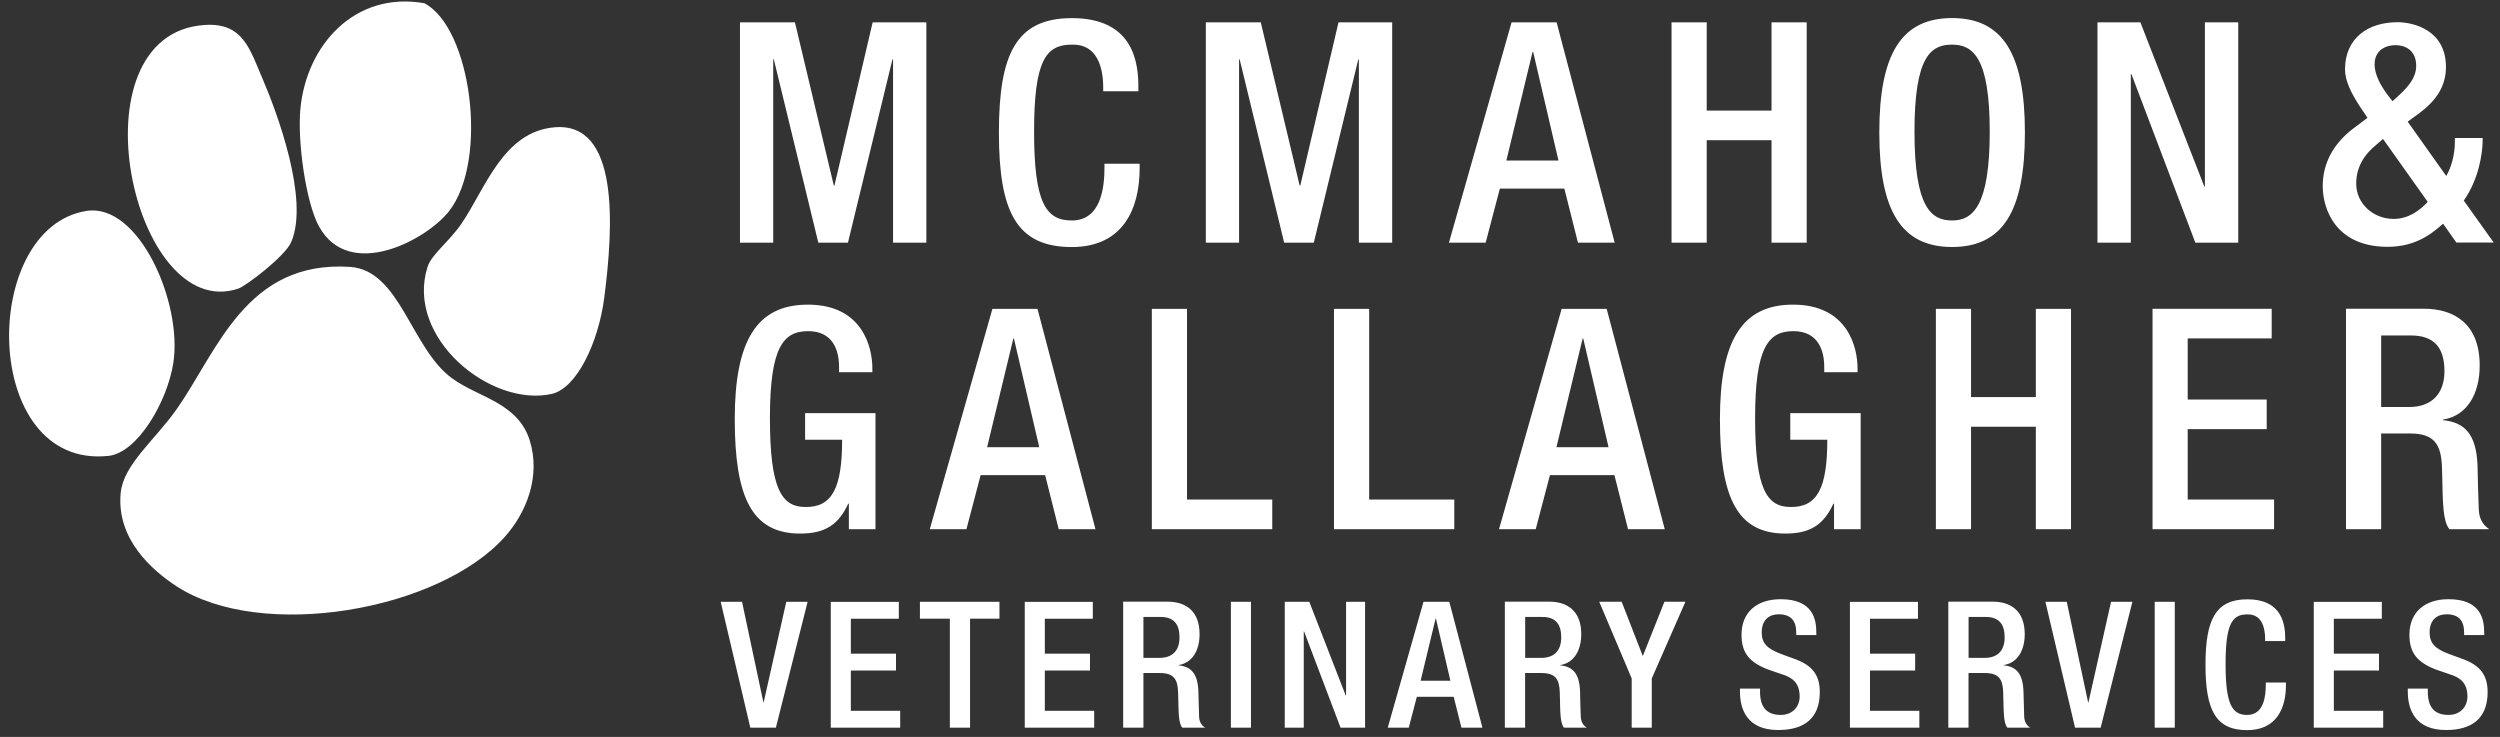
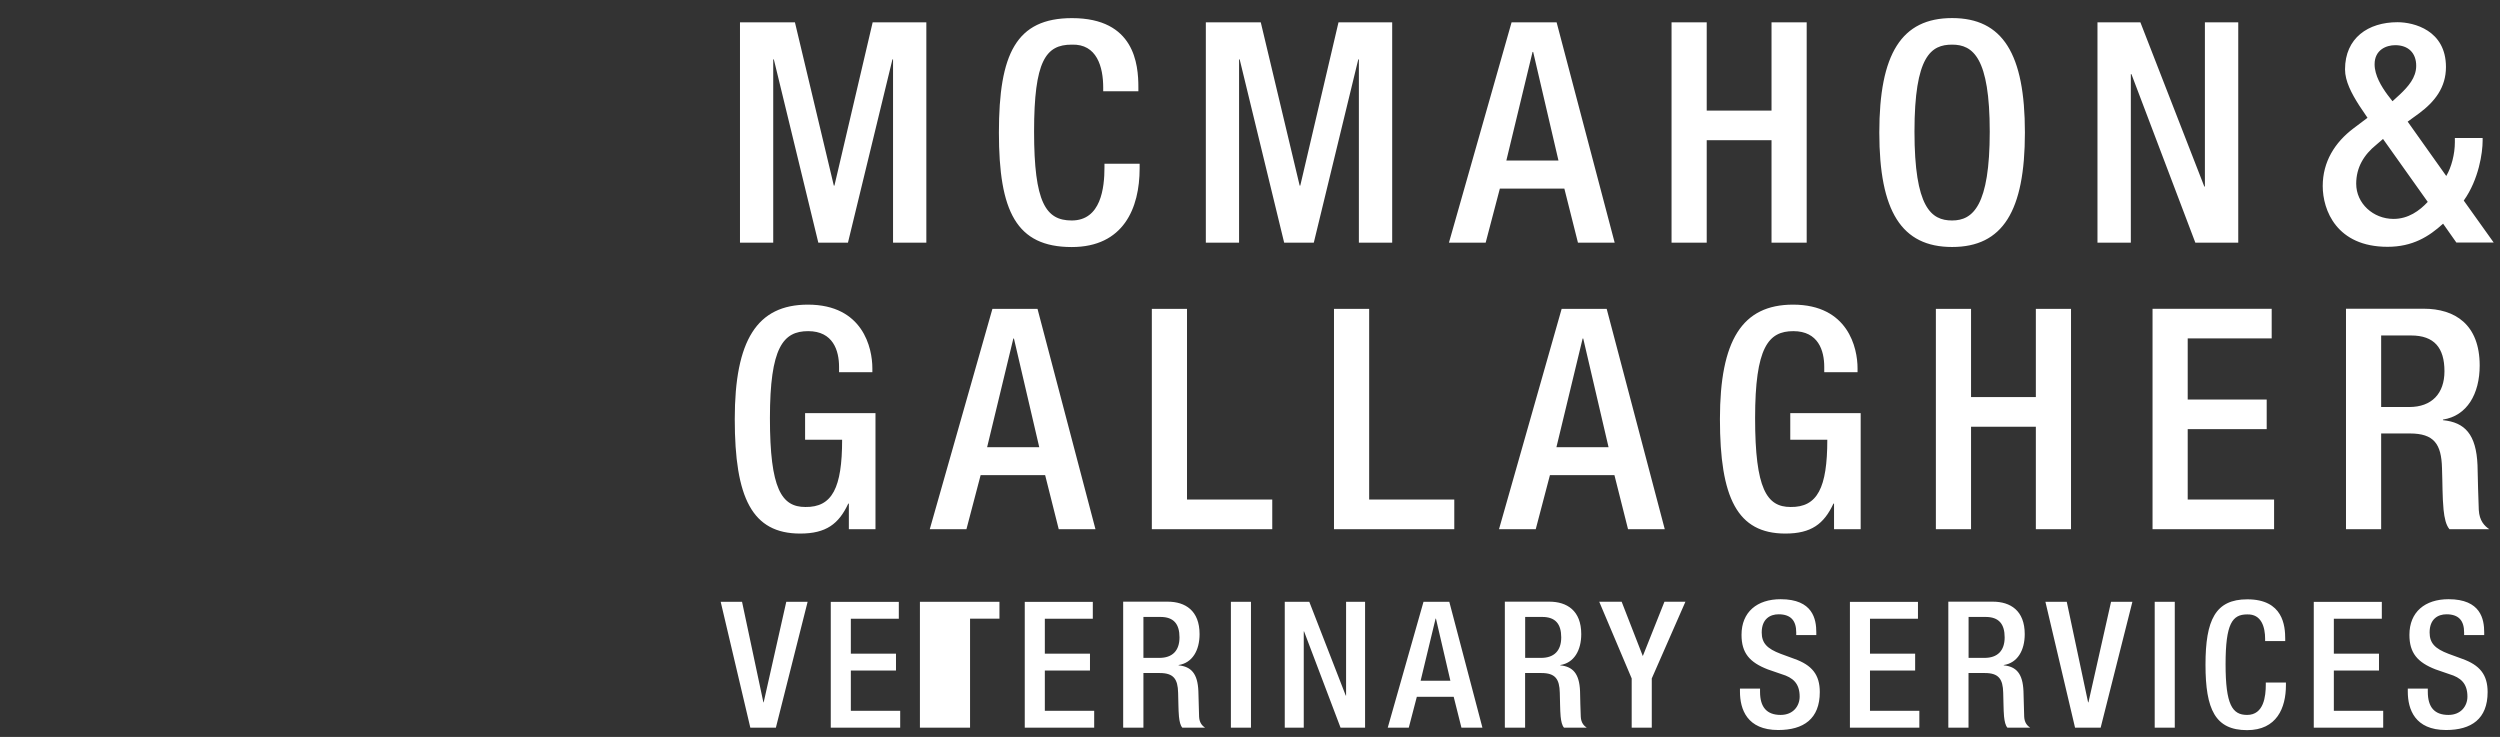
<svg xmlns="http://www.w3.org/2000/svg" width="268" height="79" viewBox="0 0 268 79" fill="none">
  <rect x="0" y="0" width="268" height="79" fill="#333333" stroke="none" />
-   <path d="M32.205 11.648C31.863 15.186 32.804 21.766 34.203 24.279C37.457 30.17 45.758 25.71 48.155 22.617C52.395 17.139 50.526 2.987 45.493 0.345C37.998 -0.963 32.856 4.869 32.205 11.642V11.648ZM25.567 30.93C26.366 30.653 30.549 27.495 31.219 25.948C33.184 21.373 29.666 12.009 28.235 8.658C26.779 5.275 26.089 2.394 21.92 2.678C7.523 3.657 14.193 34.803 25.574 30.93H25.567ZM49.489 23.951C48.155 25.903 46.26 27.27 45.835 28.604C43.425 36.176 52.556 43.677 59.123 42.234C61.843 41.634 64.156 36.691 64.775 31.922C65.793 24.086 66.367 13.066 59.459 13.646C53.942 14.097 52.028 20.226 49.489 23.944V23.951ZM11.602 48.878C14.799 48.536 17.956 42.968 18.581 38.902C19.574 32.406 14.869 21.74 9.282 22.61C-2.234 24.408 -2.067 50.315 11.608 48.871H11.602V48.878ZM18.916 43.89C16.622 47.17 13.226 49.78 12.936 52.867C12.472 57.816 16.332 61.154 18.916 62.843C28.035 68.785 47.079 65.466 54.135 57.526C56.475 54.897 57.97 51.017 56.791 47.228C55.534 43.168 51.306 42.62 48.49 40.577C44.069 37.394 42.916 28.965 37.522 28.61C26.379 27.895 23.337 37.587 18.916 43.903V43.883V43.89Z" fill="white" />
  <path d="M79.32 26.013H82.89V6.364H82.955L87.724 26.013H90.901L95.67 6.364H95.734V26.013H99.304V2.394H93.549L89.451 19.897H89.386L85.217 2.394H79.326V26.013H79.32ZM118.399 17.545V17.945C118.399 20.123 118.032 23.635 114.887 23.635C112.109 23.635 110.853 21.715 110.853 14.11C110.853 6.506 112.109 4.785 114.887 4.785C117.6 4.688 118.264 7.195 118.264 9.386V9.786H122.034V9.354C122.034 6.905 121.634 1.943 114.919 1.943C108.926 1.943 107.083 5.777 107.083 14.213C107.083 22.649 108.939 26.483 114.887 26.483C120.442 26.483 122.169 22.314 122.169 18.048V17.551H118.399V17.545ZM129.258 26.013H132.828V6.364H132.893L137.662 26.013H140.839L145.608 6.364H145.672V26.013H149.242V2.394H143.487L139.389 19.897H139.324L135.155 2.394H129.265V26.013H129.258ZM161.48 17.21L164.29 5.565H164.355L167.068 17.21H161.474H161.48ZM155.326 26.013H159.263L160.784 20.219H167.699L169.156 26.013H173.093L166.868 2.394H162.041L155.326 26.013ZM179.19 26.013H182.96V15.032H189.907V26.013H193.677V2.394H189.907V11.854H182.96V2.394H179.19V26.013ZM209.266 26.477C214.692 26.477 217.07 22.642 217.07 14.207C217.07 5.771 214.692 1.937 209.266 1.937C203.84 1.937 201.462 5.771 201.462 14.207C201.462 22.642 203.84 26.477 209.266 26.477ZM209.266 23.635C207.017 23.635 205.232 22.243 205.232 14.11C205.232 5.977 207.023 4.785 209.266 4.785C211.509 4.785 213.3 6.177 213.3 14.11C213.3 22.043 211.509 23.635 209.266 23.635ZM224.855 26.013H228.425V7.949H228.49L235.34 26.013H239.941V2.394H236.365V19.994H236.3L229.45 2.394H224.849V26.013H224.855ZM258.102 13.04L259.326 12.151C261.015 10.894 262.207 9.373 262.207 7.182C262.207 3.245 258.766 2.381 257.013 2.381C253.868 2.381 251.387 4.07 251.387 7.44C251.387 8.697 252.083 10.018 252.908 11.307L253.797 12.628L252.308 13.749C250.285 15.27 248.996 17.352 248.996 19.942C248.996 22.533 250.485 26.458 255.943 26.458C258.624 26.458 260.377 25.369 261.898 23.977L263.322 26H267.324L264.115 21.502C265.739 19.221 266.138 16.346 266.138 15.09V14.793H263.161V15.257C263.161 16.514 262.793 17.938 262.239 18.866L258.102 13.04ZM256.484 10.862L255.949 10.172C255.292 9.283 254.557 8.085 254.557 6.892C254.557 5.339 255.814 4.843 256.768 4.843C258.16 4.843 259.017 5.668 259.017 7.053C259.017 8.342 258.128 9.303 257.296 10.102L256.471 10.856H256.478L256.484 10.862ZM255.46 14.896L260.254 21.644C259.365 22.597 258.166 23.467 256.587 23.467C254.409 23.467 252.585 21.811 252.585 19.697C252.585 17.945 253.41 16.585 254.764 15.496L255.46 14.896Z" fill="white" />
  <path d="M91.004 56.727H93.852V44.289H86.306V47.138H90.276C90.276 52.293 89.219 54.388 86.338 54.349C83.793 54.349 82.536 52.429 82.536 44.824C82.536 37.22 83.96 35.499 86.635 35.499C89.309 35.499 89.947 37.581 89.947 39.334V39.901H93.517V39.469C93.517 37.323 92.525 32.657 86.602 32.657C81.144 32.657 78.766 36.492 78.766 44.927C78.766 53.363 80.622 57.198 85.777 57.198C88.555 57.198 89.915 56.173 90.933 53.988H90.997V56.734L91.004 56.727ZM105.82 47.937L108.629 36.292H108.694L111.407 47.937H105.813H105.82ZM99.665 56.727H103.603L105.124 50.934H112.039L113.495 56.727H117.433L111.22 33.108H106.387L99.672 56.727H99.665ZM123.484 56.727H136.386V53.55H127.247V33.108H123.477V56.727H123.484ZM142.998 56.727H155.899V53.55H146.774V33.108H143.004V56.727H142.998ZM166.849 47.937L169.658 36.292H169.723L172.436 47.937H166.842H166.849ZM160.694 56.727H164.632L166.153 50.934H173.067L174.524 56.727H178.461L172.236 33.108H167.409L160.694 56.727ZM196.615 56.727H199.464V44.289H191.917V47.138H195.887C195.887 52.293 194.83 54.388 191.95 54.349C189.404 54.349 188.147 52.429 188.147 44.824C188.147 37.22 189.572 35.499 192.246 35.499C194.921 35.499 195.559 37.581 195.559 39.334V39.901H199.129V39.469C199.129 37.323 198.136 32.657 192.214 32.657C186.755 32.657 184.377 36.492 184.377 44.927C184.377 53.363 186.233 57.198 191.389 57.198C194.166 57.198 195.526 56.173 196.544 53.988H196.609V56.734L196.615 56.727ZM207.526 56.727H211.296V45.746H218.243V56.727H222.013V33.108H218.243V42.569H211.296V33.108H207.526V56.727ZM230.745 56.727H243.782V53.55H234.522V46.004H242.99V42.827H234.522V36.279H243.525V33.102H230.752V56.721H230.745V56.727ZM251.49 56.727H255.26V46.468H258.34C260.918 46.468 261.717 47.589 261.782 50.173C261.846 51.894 261.814 53.221 261.949 54.639C262.046 55.561 262.213 56.295 262.581 56.727H266.847C266.351 56.392 265.79 55.838 265.726 54.671C265.661 53.247 265.629 51.391 265.59 49.877C265.455 46.564 264.237 45.275 261.885 45.043V44.979C264.462 44.579 265.822 42.234 265.822 39.185C265.822 34.752 263.141 33.095 259.829 33.095H251.49V56.714H251.483L251.49 56.727ZM255.26 43.632V35.963H258.469C260.95 35.963 262.046 37.284 262.046 39.798C262.046 42.176 260.693 43.632 258.276 43.632H255.253H255.26Z" fill="white" />
-   <path d="M80.435 78.007H83.174L86.577 64.512H84.289L81.866 75.287H81.834L79.546 64.512H77.258L80.435 78.007ZM89.058 78.007H96.501V76.196H91.21V71.884H96.05V70.073H91.21V66.329H96.353V64.518H89.058V78.013V78.007ZM101.837 78.007H103.99V66.323H107.141V64.512H98.615V66.323H101.824V78.007H101.831H101.837ZM109.854 78.007H117.297V76.196H112.006V71.884H116.846V70.073H112.006V66.329H117.149V64.518H109.854V78.013V78.007ZM120.423 78.007H122.575V72.149H124.328C125.804 72.149 126.262 72.787 126.294 74.262C126.332 75.242 126.313 76.002 126.384 76.814C126.442 77.349 126.532 77.762 126.745 78.007H129.181C128.897 77.813 128.575 77.498 128.543 76.834C128.511 76.015 128.485 74.965 128.466 74.088C128.388 72.2 127.692 71.459 126.345 71.324V71.291C127.821 71.066 128.594 69.719 128.594 67.979C128.594 65.453 127.061 64.499 125.172 64.499H120.404V77.994H120.423V78.007ZM122.575 70.518V66.136H124.406C125.817 66.136 126.442 66.89 126.442 68.327C126.442 69.764 125.669 70.525 124.29 70.525H122.569H122.575V70.518ZM131.952 78.007H134.104V64.512H131.952V78.007ZM137.726 78.007H139.763V67.683H139.795L143.707 78.007H146.336V64.512H144.3V74.572H144.267L140.356 64.512H137.726V78.007ZM152.291 72.974L153.895 66.316H153.934L155.481 72.974H152.284H152.291ZM148.772 78.007H151.021L151.885 74.694H155.835L156.666 78.007H158.916L155.365 64.512H152.6L148.766 78.007H148.772ZM161.339 78.007H163.491V72.149H165.244C166.72 72.149 167.177 72.787 167.21 74.262C167.248 75.242 167.229 76.002 167.3 76.814C167.358 77.349 167.448 77.762 167.661 78.007H170.097C169.813 77.813 169.491 77.498 169.459 76.834C169.42 76.015 169.401 74.965 169.381 74.088C169.304 72.2 168.608 71.459 167.261 71.324V71.291C168.737 71.066 169.51 69.719 169.51 67.979C169.51 65.453 167.976 64.499 166.088 64.499H161.319V77.994H161.339V78.007ZM163.498 70.518V66.136H165.328C166.739 66.136 167.364 66.89 167.364 68.327C167.364 69.764 166.591 70.525 165.212 70.525H163.491H163.498V70.518ZM174.917 78.007H177.07V72.729L180.678 64.505H178.429L176.109 70.331L173.841 64.505H171.437L174.917 72.729V78.007ZM186.524 73.818V74.14C186.524 76.028 187.278 78.258 190.622 78.258C193.342 78.258 195.082 77.066 195.082 74.192C195.082 72.335 194.251 71.298 192.337 70.621L190.88 70.086C189.443 69.539 188.856 68.952 188.856 67.799C188.856 66.362 189.746 65.852 190.667 65.852C192.008 65.852 192.556 66.568 192.556 67.799V68.082H194.708V67.786C194.708 66.387 194.347 64.235 190.887 64.235C188.36 64.235 186.691 65.601 186.691 68.056C186.691 69.99 187.542 71.001 189.514 71.762L190.99 72.271C192.195 72.632 192.923 73.251 192.923 74.675C192.923 75.674 192.24 76.64 190.887 76.64C189.398 76.64 188.676 75.809 188.676 74.159V73.818H186.524ZM198.311 78.007H205.754V76.196H200.463V71.884H205.303V70.073H200.463V66.329H205.606V64.518H198.311V78.013V78.007ZM208.873 78.007H211.025V72.149H212.778C214.254 72.149 214.712 72.787 214.744 74.262C214.783 75.242 214.763 76.002 214.834 76.814C214.892 77.349 214.982 77.762 215.195 78.007H217.631C217.347 77.813 217.025 77.498 216.993 76.834C216.961 76.015 216.935 74.965 216.916 74.088C216.838 72.2 216.142 71.459 214.802 71.324V71.291C216.278 71.066 217.051 69.719 217.051 67.979C217.051 65.453 215.517 64.499 213.629 64.499H208.86V77.994H208.867L208.873 78.007ZM211.032 70.518V66.136H212.862C214.273 66.136 214.899 66.89 214.899 68.327C214.899 69.764 214.125 70.525 212.746 70.525H211.025H211.032V70.518ZM222.451 78.007H225.19L228.593 64.512H226.305L223.882 75.287H223.843L221.556 64.512H219.268L222.445 78.007H222.451ZM230.984 78.007H233.136V64.512H230.984V78.007ZM242.893 73.16V73.386C242.893 74.636 242.687 76.64 240.889 76.64C239.297 76.64 238.582 75.545 238.582 71.201C238.582 66.858 239.297 65.865 240.889 65.865C242.436 65.807 242.822 67.244 242.822 68.495V68.72H244.975V68.482C244.975 67.083 244.749 64.248 240.915 64.248C237.493 64.248 236.429 66.445 236.429 71.259C236.429 76.073 237.486 78.271 240.889 78.271C244.066 78.271 245.052 75.893 245.052 73.45V73.167H242.9L242.893 73.16ZM248.036 78.007H255.479V76.196H250.188V71.884H255.028V70.073H250.188V66.329H255.331V64.518H248.036V78.013V78.007ZM258.115 73.818V74.14C258.115 76.028 258.869 78.258 262.214 78.258C264.933 78.258 266.673 77.066 266.673 74.192C266.673 72.335 265.842 71.298 263.934 70.621L262.478 70.086C261.041 69.539 260.454 68.952 260.454 67.799C260.454 66.362 261.344 65.852 262.265 65.852C263.606 65.852 264.153 66.568 264.153 67.799V68.082H266.306V67.786C266.306 66.387 265.945 64.235 262.484 64.235C259.958 64.235 258.289 65.601 258.289 68.056C258.289 69.99 259.14 71.001 261.099 71.762L262.575 72.271C263.78 72.632 264.508 73.251 264.508 74.675C264.508 75.674 263.825 76.64 262.471 76.64C260.976 76.64 260.261 75.809 260.261 74.159V73.818H258.108H258.115Z" fill="white" />
+   <path d="M80.435 78.007H83.174L86.577 64.512H84.289L81.866 75.287H81.834L79.546 64.512H77.258L80.435 78.007ZM89.058 78.007H96.501V76.196H91.21V71.884H96.05V70.073H91.21V66.329H96.353V64.518H89.058V78.013V78.007ZM101.837 78.007H103.99V66.323H107.141V64.512H98.615V66.323V78.007H101.831H101.837ZM109.854 78.007H117.297V76.196H112.006V71.884H116.846V70.073H112.006V66.329H117.149V64.518H109.854V78.013V78.007ZM120.423 78.007H122.575V72.149H124.328C125.804 72.149 126.262 72.787 126.294 74.262C126.332 75.242 126.313 76.002 126.384 76.814C126.442 77.349 126.532 77.762 126.745 78.007H129.181C128.897 77.813 128.575 77.498 128.543 76.834C128.511 76.015 128.485 74.965 128.466 74.088C128.388 72.2 127.692 71.459 126.345 71.324V71.291C127.821 71.066 128.594 69.719 128.594 67.979C128.594 65.453 127.061 64.499 125.172 64.499H120.404V77.994H120.423V78.007ZM122.575 70.518V66.136H124.406C125.817 66.136 126.442 66.89 126.442 68.327C126.442 69.764 125.669 70.525 124.29 70.525H122.569H122.575V70.518ZM131.952 78.007H134.104V64.512H131.952V78.007ZM137.726 78.007H139.763V67.683H139.795L143.707 78.007H146.336V64.512H144.3V74.572H144.267L140.356 64.512H137.726V78.007ZM152.291 72.974L153.895 66.316H153.934L155.481 72.974H152.284H152.291ZM148.772 78.007H151.021L151.885 74.694H155.835L156.666 78.007H158.916L155.365 64.512H152.6L148.766 78.007H148.772ZM161.339 78.007H163.491V72.149H165.244C166.72 72.149 167.177 72.787 167.21 74.262C167.248 75.242 167.229 76.002 167.3 76.814C167.358 77.349 167.448 77.762 167.661 78.007H170.097C169.813 77.813 169.491 77.498 169.459 76.834C169.42 76.015 169.401 74.965 169.381 74.088C169.304 72.2 168.608 71.459 167.261 71.324V71.291C168.737 71.066 169.51 69.719 169.51 67.979C169.51 65.453 167.976 64.499 166.088 64.499H161.319V77.994H161.339V78.007ZM163.498 70.518V66.136H165.328C166.739 66.136 167.364 66.89 167.364 68.327C167.364 69.764 166.591 70.525 165.212 70.525H163.491H163.498V70.518ZM174.917 78.007H177.07V72.729L180.678 64.505H178.429L176.109 70.331L173.841 64.505H171.437L174.917 72.729V78.007ZM186.524 73.818V74.14C186.524 76.028 187.278 78.258 190.622 78.258C193.342 78.258 195.082 77.066 195.082 74.192C195.082 72.335 194.251 71.298 192.337 70.621L190.88 70.086C189.443 69.539 188.856 68.952 188.856 67.799C188.856 66.362 189.746 65.852 190.667 65.852C192.008 65.852 192.556 66.568 192.556 67.799V68.082H194.708V67.786C194.708 66.387 194.347 64.235 190.887 64.235C188.36 64.235 186.691 65.601 186.691 68.056C186.691 69.99 187.542 71.001 189.514 71.762L190.99 72.271C192.195 72.632 192.923 73.251 192.923 74.675C192.923 75.674 192.24 76.64 190.887 76.64C189.398 76.64 188.676 75.809 188.676 74.159V73.818H186.524ZM198.311 78.007H205.754V76.196H200.463V71.884H205.303V70.073H200.463V66.329H205.606V64.518H198.311V78.013V78.007ZM208.873 78.007H211.025V72.149H212.778C214.254 72.149 214.712 72.787 214.744 74.262C214.783 75.242 214.763 76.002 214.834 76.814C214.892 77.349 214.982 77.762 215.195 78.007H217.631C217.347 77.813 217.025 77.498 216.993 76.834C216.961 76.015 216.935 74.965 216.916 74.088C216.838 72.2 216.142 71.459 214.802 71.324V71.291C216.278 71.066 217.051 69.719 217.051 67.979C217.051 65.453 215.517 64.499 213.629 64.499H208.86V77.994H208.867L208.873 78.007ZM211.032 70.518V66.136H212.862C214.273 66.136 214.899 66.89 214.899 68.327C214.899 69.764 214.125 70.525 212.746 70.525H211.025H211.032V70.518ZM222.451 78.007H225.19L228.593 64.512H226.305L223.882 75.287H223.843L221.556 64.512H219.268L222.445 78.007H222.451ZM230.984 78.007H233.136V64.512H230.984V78.007ZM242.893 73.16V73.386C242.893 74.636 242.687 76.64 240.889 76.64C239.297 76.64 238.582 75.545 238.582 71.201C238.582 66.858 239.297 65.865 240.889 65.865C242.436 65.807 242.822 67.244 242.822 68.495V68.72H244.975V68.482C244.975 67.083 244.749 64.248 240.915 64.248C237.493 64.248 236.429 66.445 236.429 71.259C236.429 76.073 237.486 78.271 240.889 78.271C244.066 78.271 245.052 75.893 245.052 73.45V73.167H242.9L242.893 73.16ZM248.036 78.007H255.479V76.196H250.188V71.884H255.028V70.073H250.188V66.329H255.331V64.518H248.036V78.013V78.007ZM258.115 73.818V74.14C258.115 76.028 258.869 78.258 262.214 78.258C264.933 78.258 266.673 77.066 266.673 74.192C266.673 72.335 265.842 71.298 263.934 70.621L262.478 70.086C261.041 69.539 260.454 68.952 260.454 67.799C260.454 66.362 261.344 65.852 262.265 65.852C263.606 65.852 264.153 66.568 264.153 67.799V68.082H266.306V67.786C266.306 66.387 265.945 64.235 262.484 64.235C259.958 64.235 258.289 65.601 258.289 68.056C258.289 69.99 259.14 71.001 261.099 71.762L262.575 72.271C263.78 72.632 264.508 73.251 264.508 74.675C264.508 75.674 263.825 76.64 262.471 76.64C260.976 76.64 260.261 75.809 260.261 74.159V73.818H258.108H258.115Z" fill="white" />
</svg>